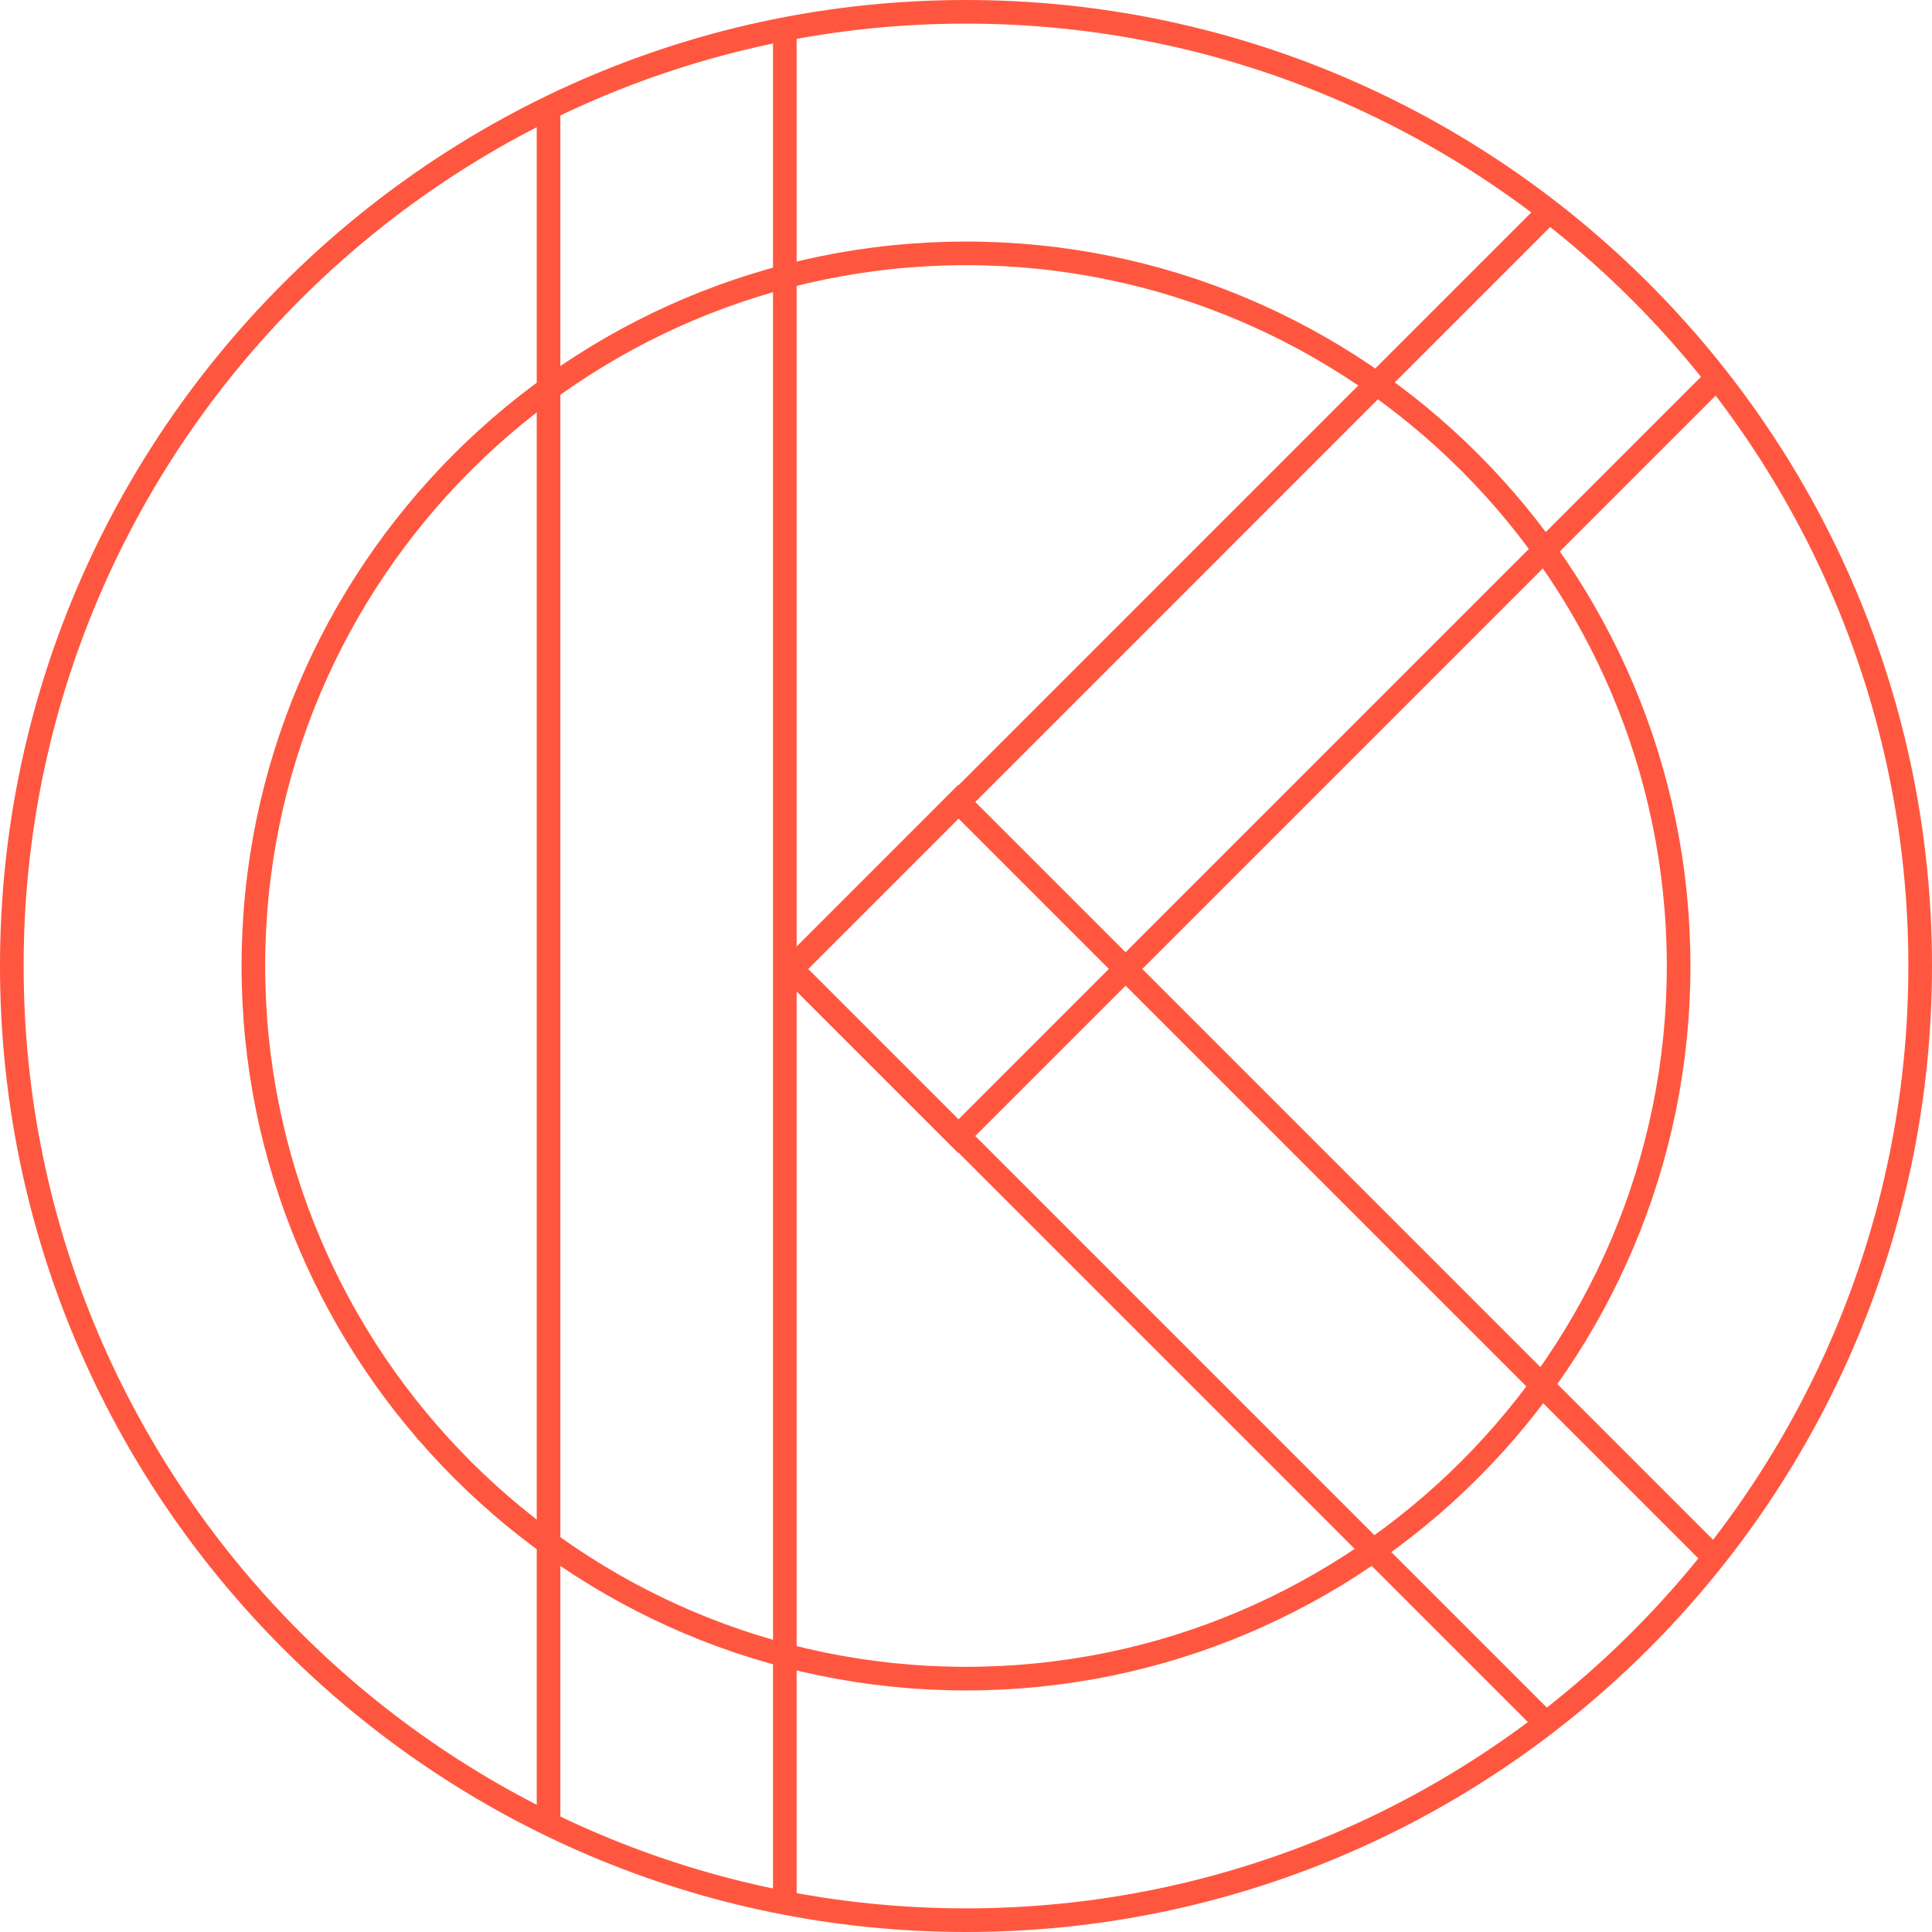
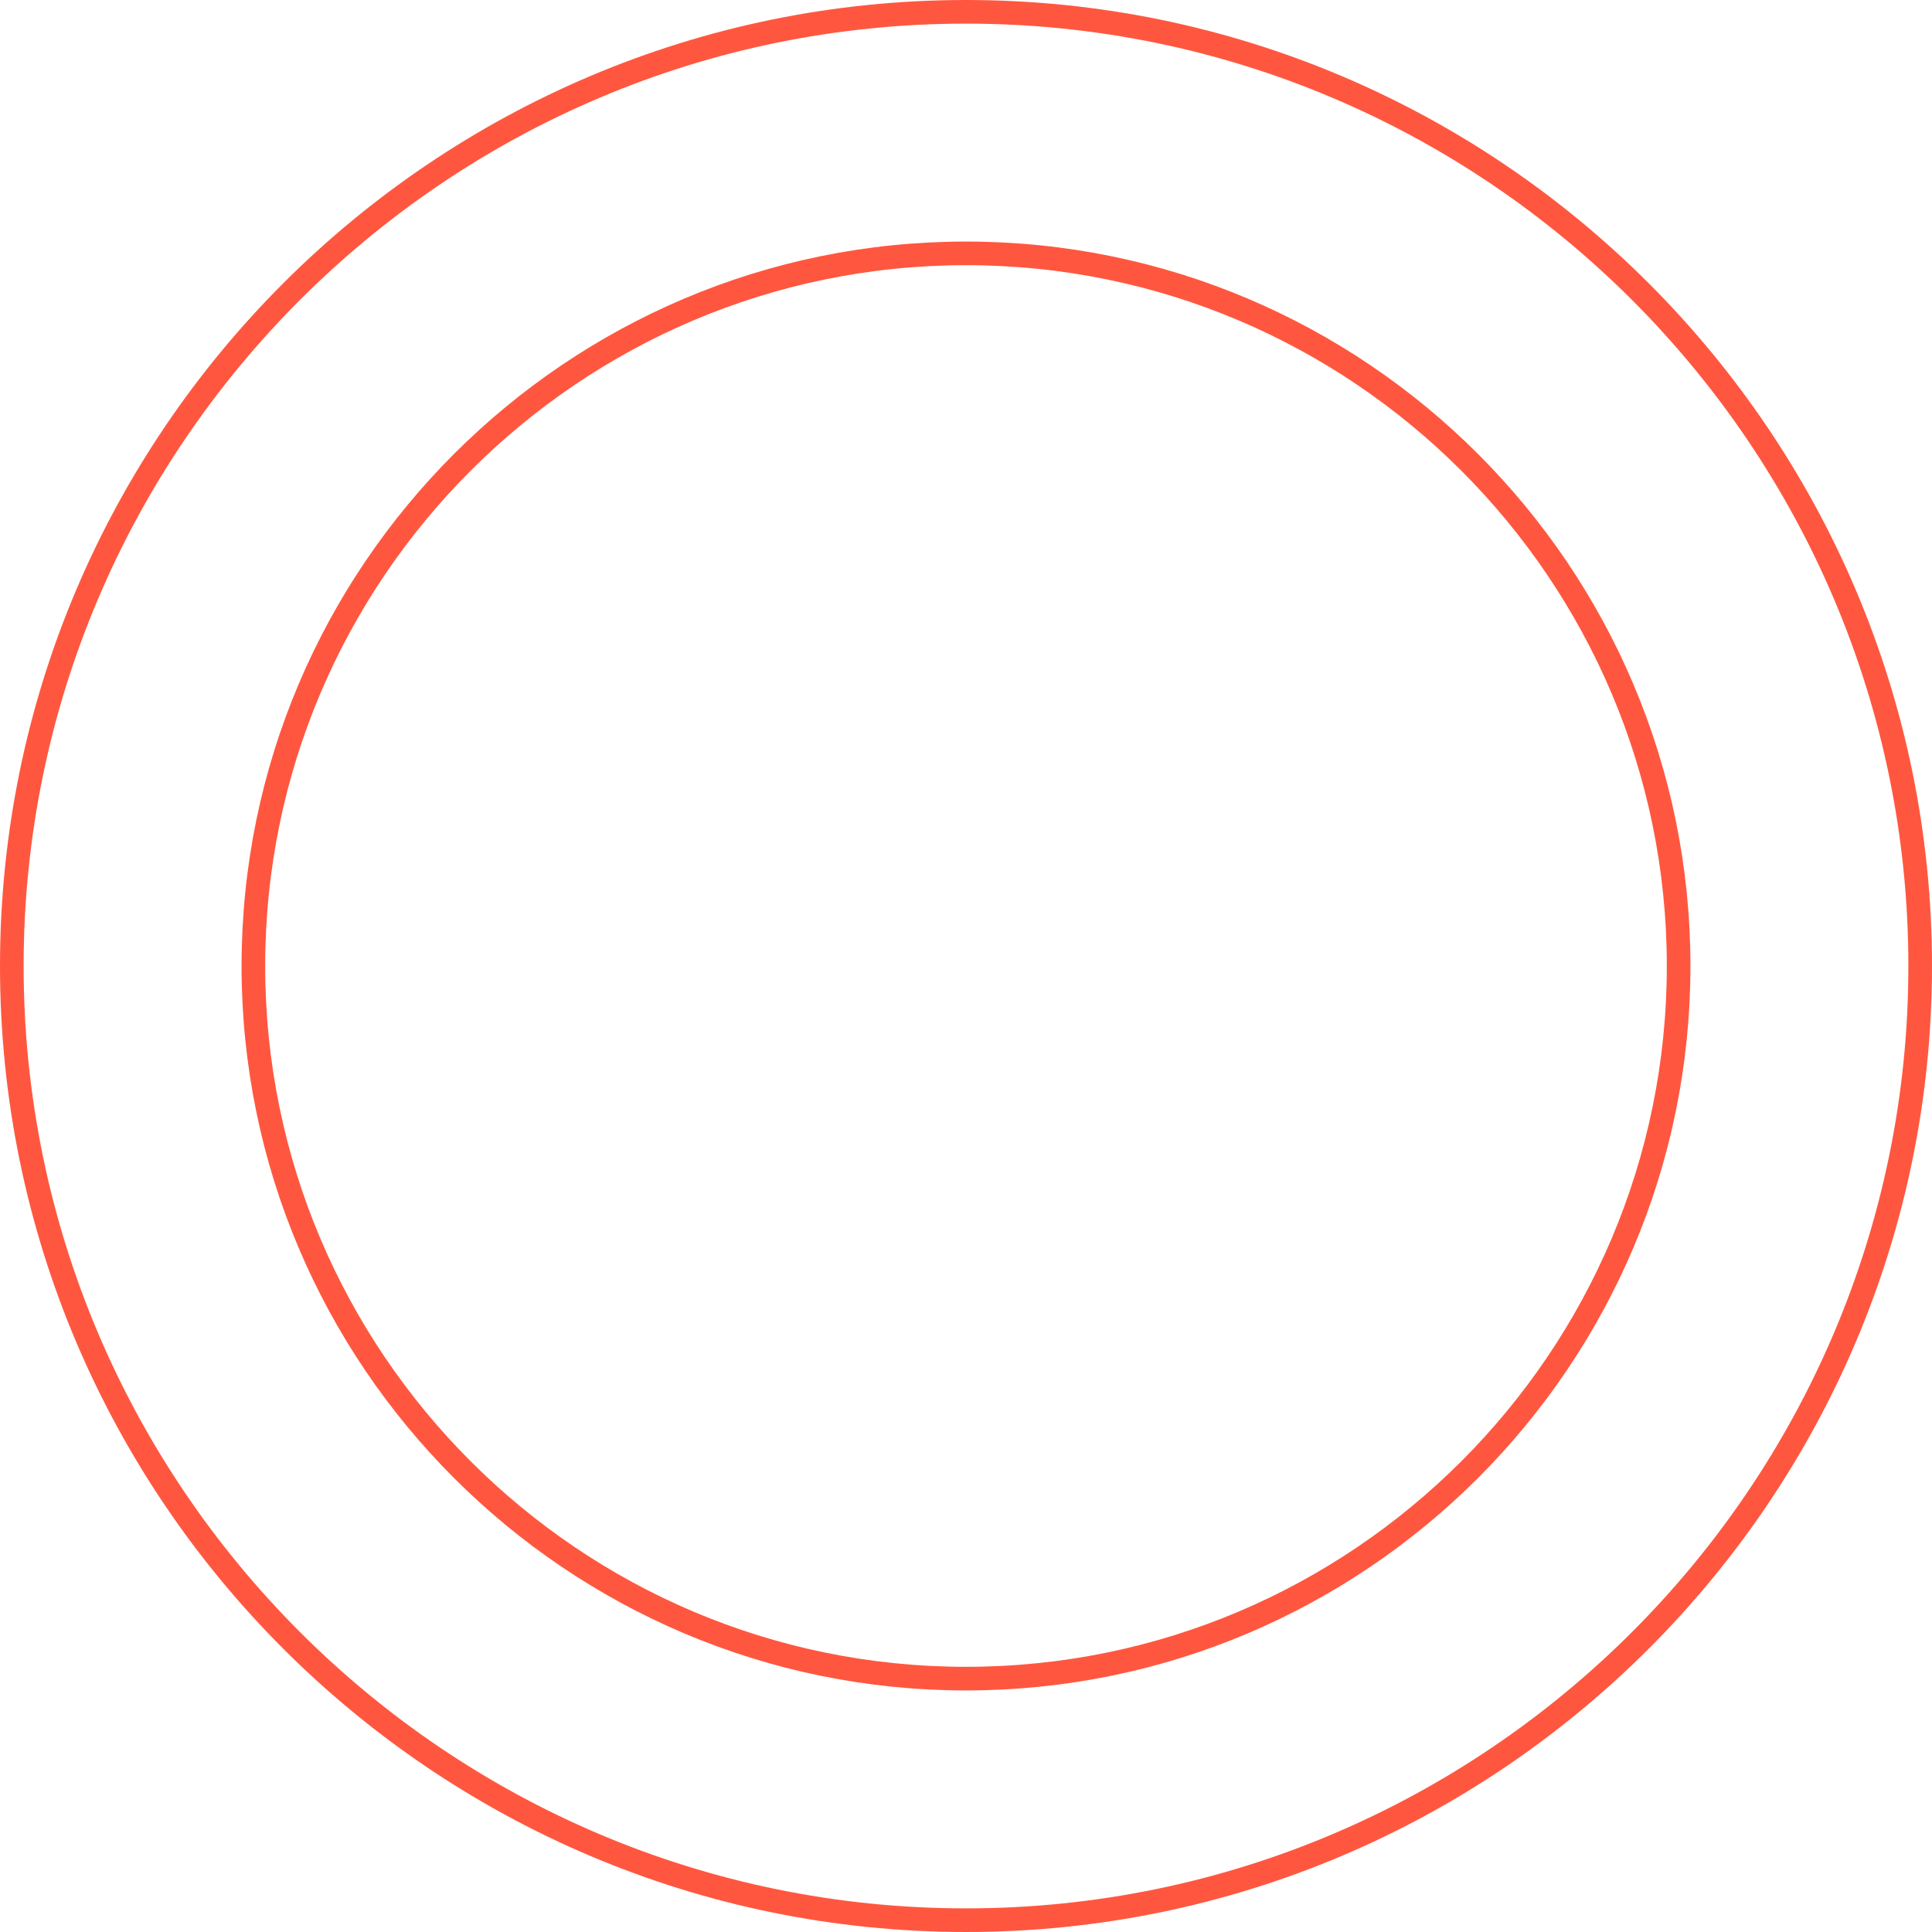
<svg xmlns="http://www.w3.org/2000/svg" id="Layer_2" viewBox="0 0 466.04 466.04">
  <defs>
    <style>.cls-1{fill:none;stroke:#ff573f;stroke-miterlimit:10;stroke-width:5.7px;}</style>
  </defs>
  <g id="Layer_1-2">
-     <line class="cls-1" x1="132.32" y1="25.79" x2="132.32" y2="439.15" />
-     <polyline class="cls-1" points="374.02 50.64 190.85 233.82 231.14 274.11 413.35 91.9" />
-     <polyline class="cls-1" points="413.91 376.13 231.14 193.36 190.85 233.66 373.95 416.76" />
    <path class="cls-1" d="m233.02,61.12c-94.79,0-171.9,77.11-171.9,171.9s77.12,171.9,171.9,171.9,171.9-77.11,171.9-171.9S327.81,61.12,233.02,61.12Zm0,402.07C106.11,463.19,2.85,359.94,2.85,233.02S106.11,2.85,233.02,2.85s230.17,103.26,230.17,230.17-103.26,230.17-230.17,230.17Z" />
-     <line class="cls-1" x1="189.32" y1="459.13" x2="189.32" y2="7.61" />
  </g>
</svg>